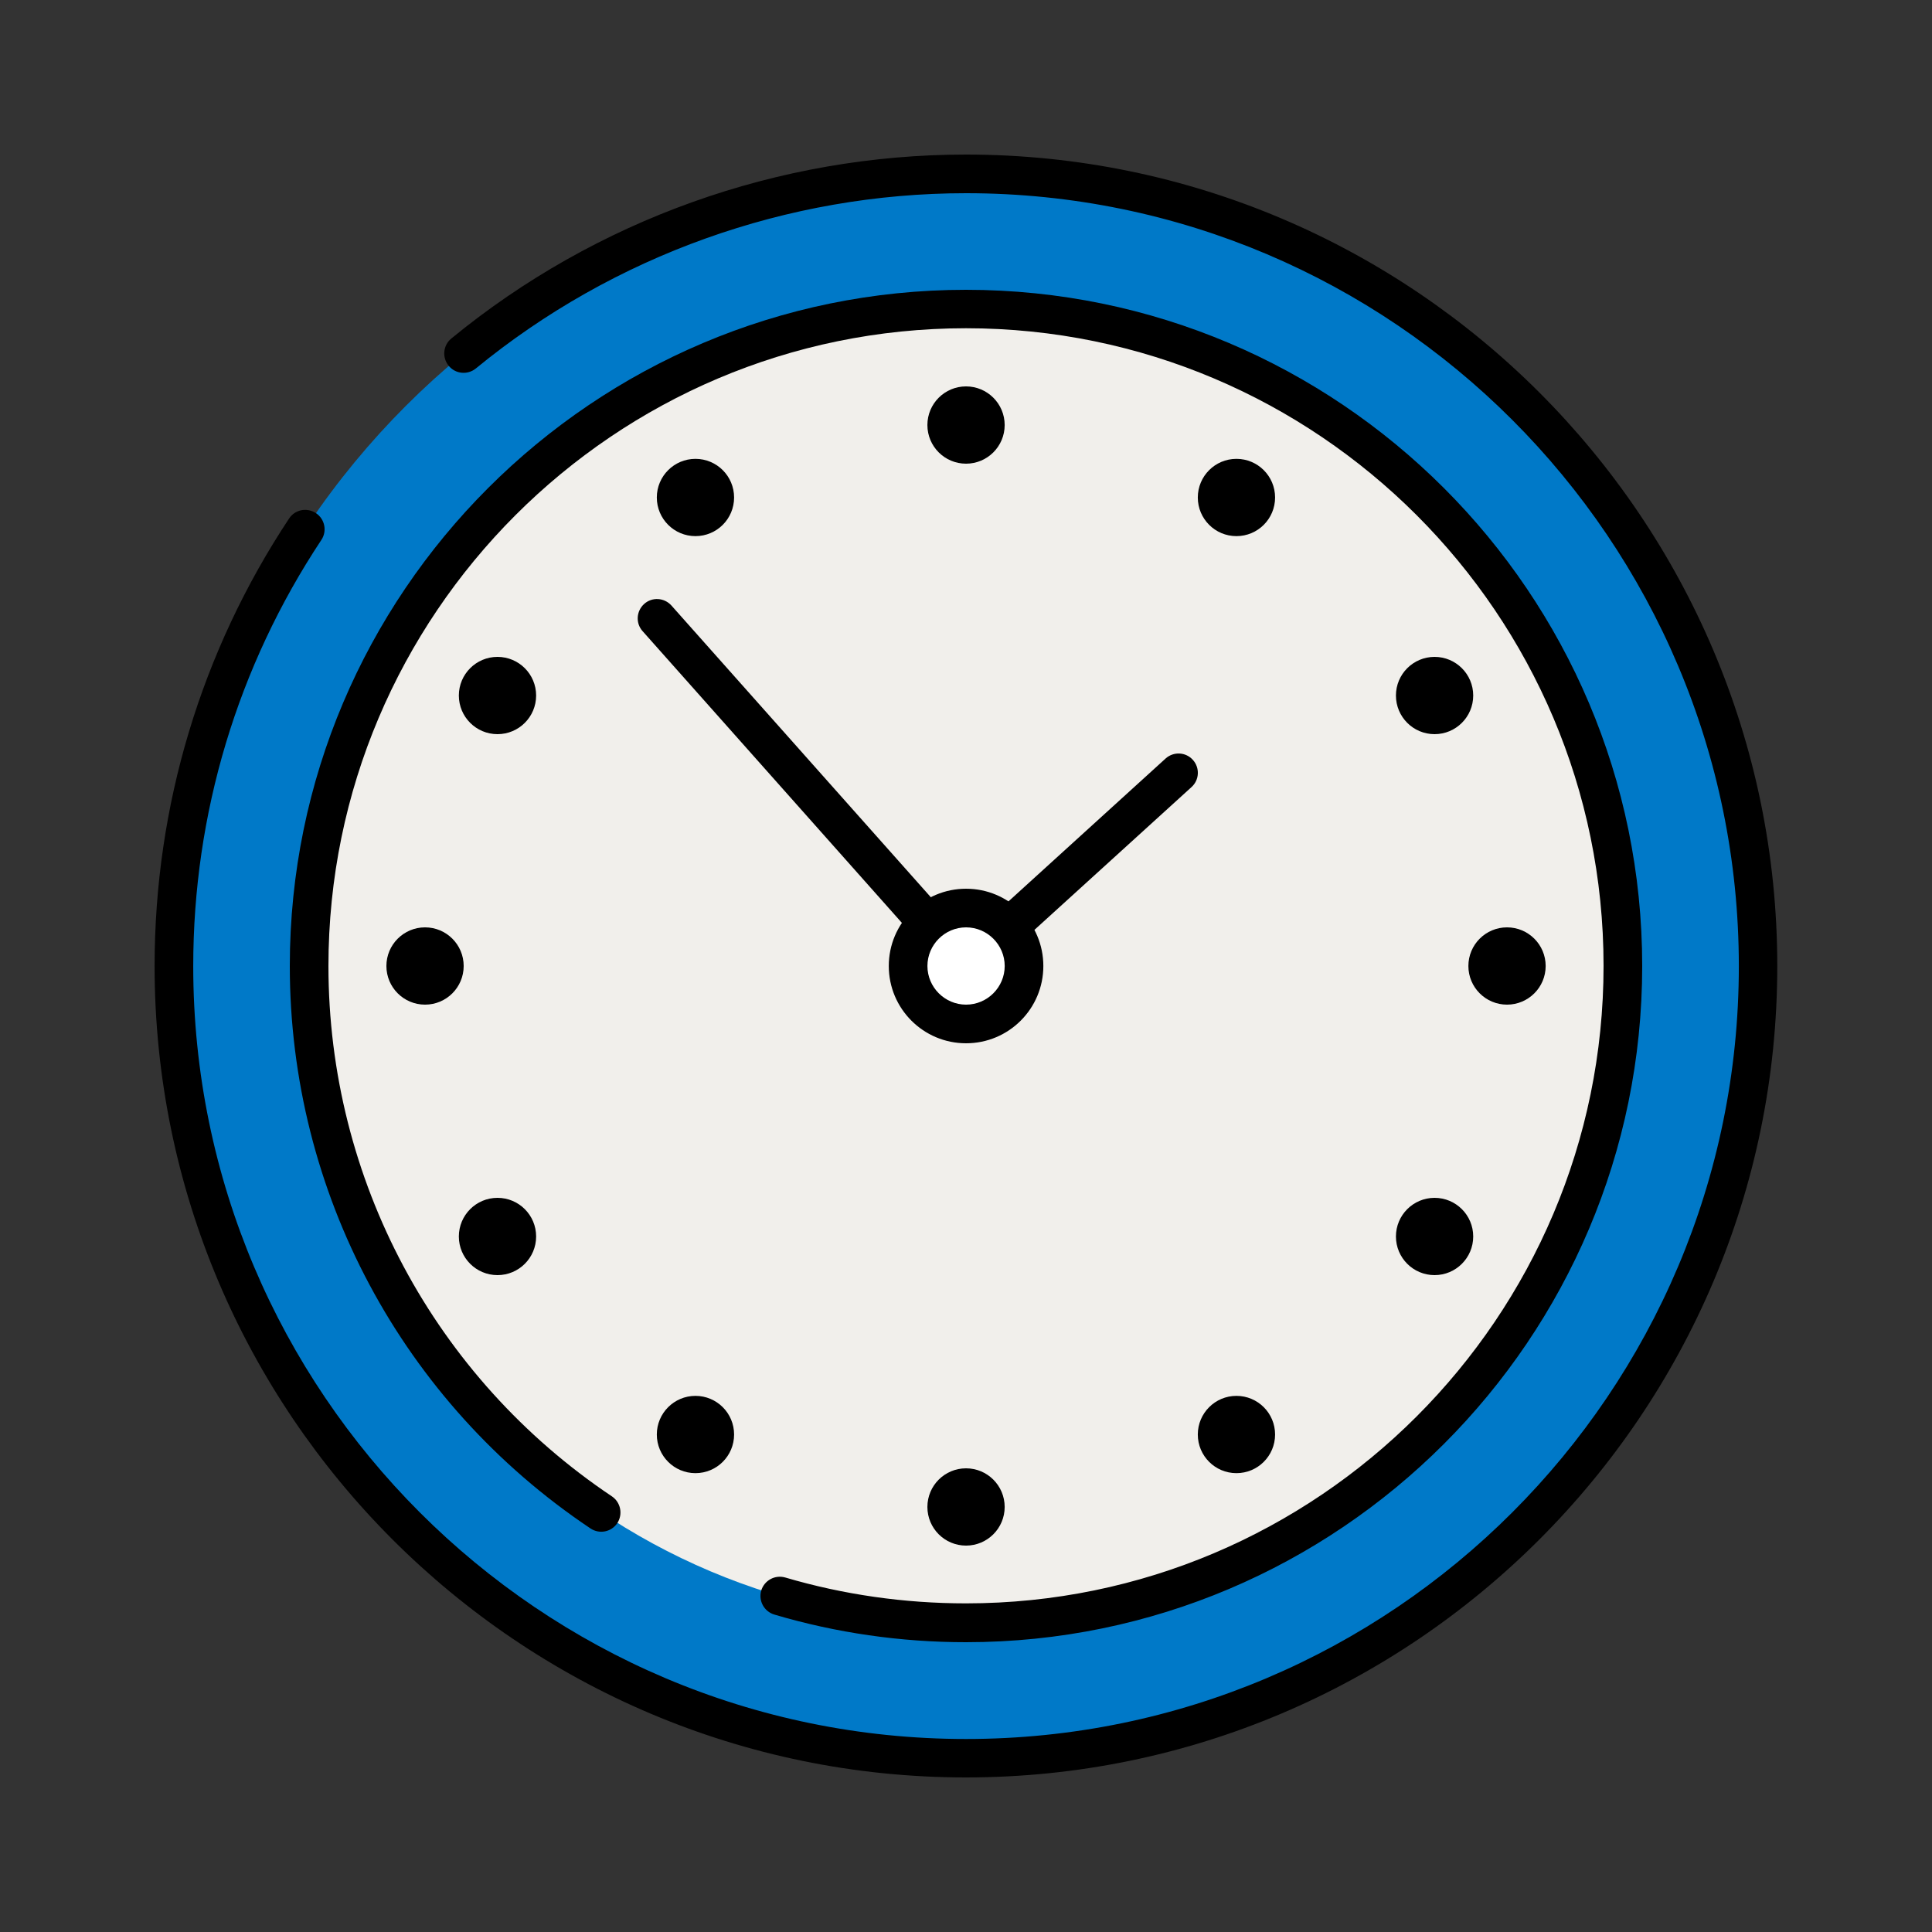
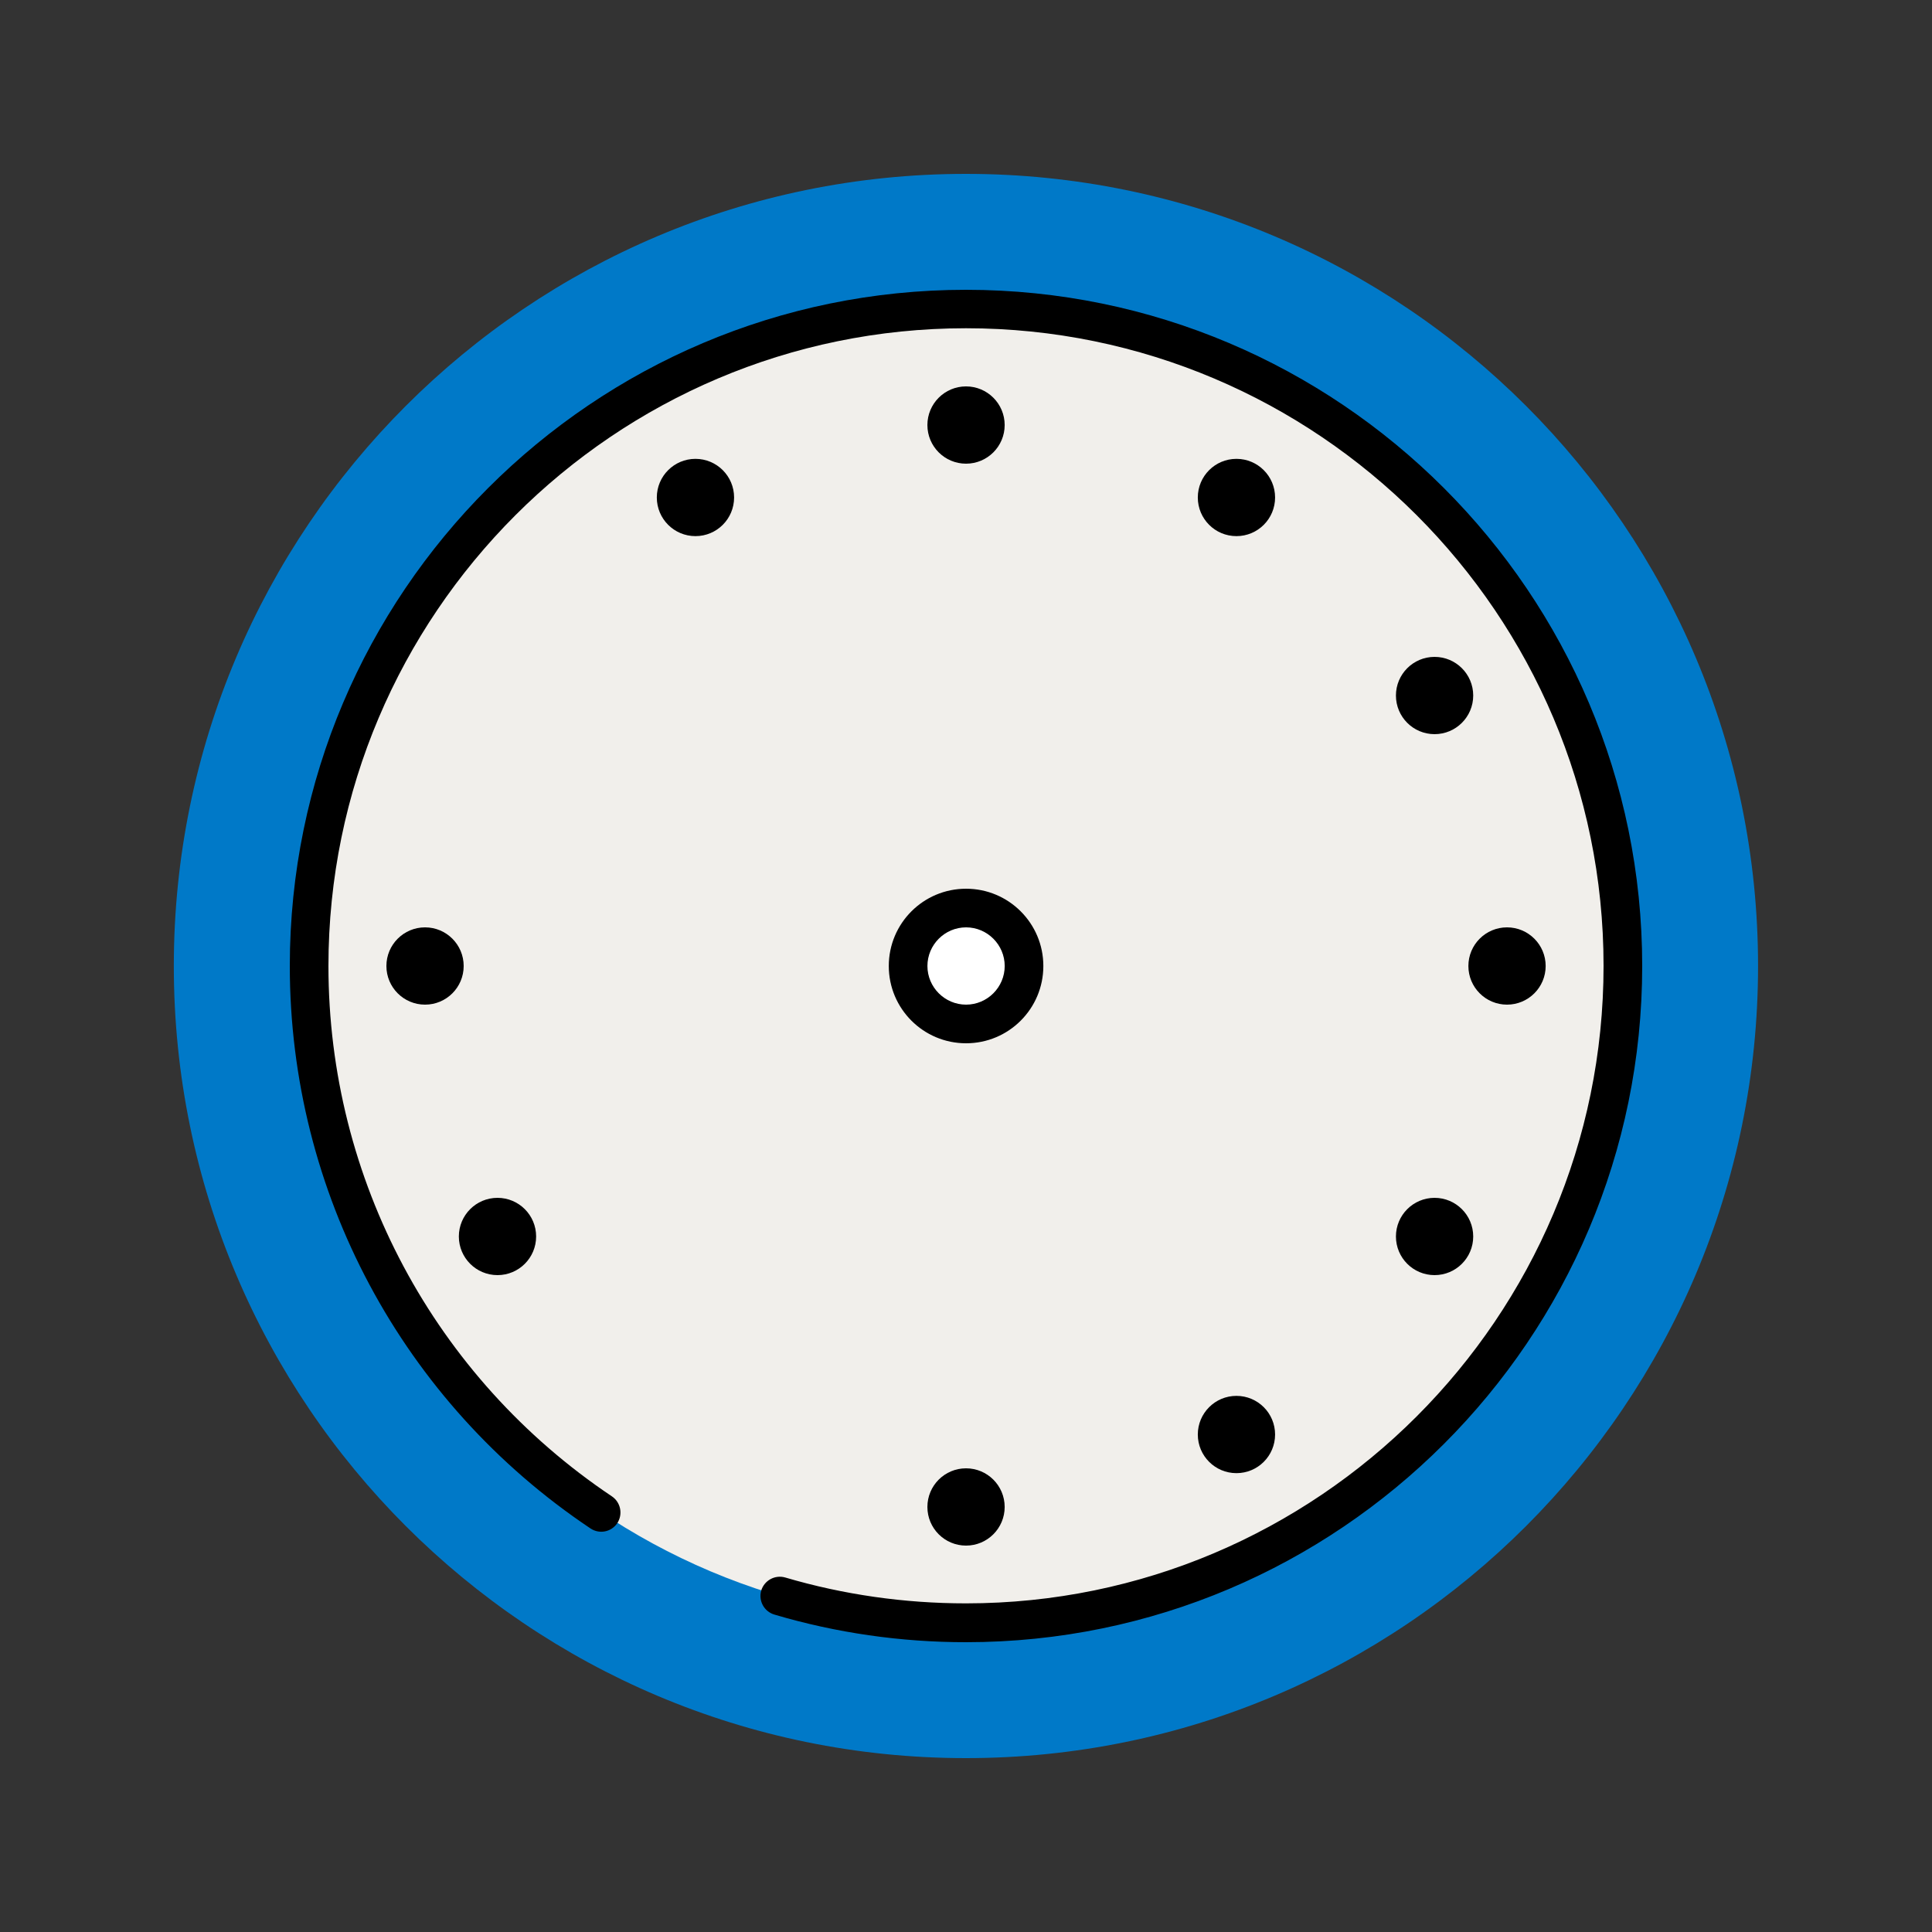
<svg xmlns="http://www.w3.org/2000/svg" width="60" height="60" viewBox="0 0 60 60" fill="none">
  <rect x="0" y="0" width="60" height="60" fill="#333333" stroke="none" />
  <path d="M29.998 54.6C43.585 54.6 54.598 43.586 54.598 30C54.598 16.414 43.585 5.4 29.998 5.4C16.412 5.4 5.398 16.414 5.398 30C5.398 43.586 16.412 54.6 29.998 54.6Z" fill="#0079C8" />
-   <path d="M30.001 55.2C16.105 55.2 4.801 43.896 4.801 30C4.801 25.032 6.247 20.226 8.977 16.104C9.157 15.828 9.529 15.75 9.811 15.936C10.087 16.116 10.165 16.494 9.979 16.77C7.375 20.7 6.001 25.272 6.001 30.006C6.001 43.242 16.765 54.006 30.001 54.006C43.237 54.006 54.001 43.242 54.001 30.006C54.001 16.77 43.237 6 30.001 6C24.463 6 19.057 7.932 14.779 11.442C14.521 11.652 14.143 11.616 13.933 11.358C13.723 11.1 13.759 10.722 14.017 10.512C18.505 6.828 24.181 4.8 29.995 4.8C43.891 4.8 55.195 16.104 55.195 30C55.195 43.896 43.891 55.2 29.995 55.2H30.001Z" fill="black" />
  <path d="M30.002 50.4C41.268 50.4 50.402 41.267 50.402 30C50.402 18.733 41.268 9.6 30.002 9.6C18.735 9.6 9.602 18.733 9.602 30C9.602 41.267 18.735 50.4 30.002 50.4Z" fill="#F1EFEB" />
  <path d="M30 51C27.972 51 25.974 50.712 24.048 50.142C23.73 50.046 23.55 49.716 23.64 49.398C23.736 49.08 24.066 48.9 24.384 48.99C26.196 49.524 28.086 49.794 30 49.794C40.92 49.794 49.8 40.914 49.8 29.994C49.8 19.074 40.92 10.194 30 10.194C19.08 10.194 10.2 19.08 10.2 30C10.2 36.624 13.494 42.78 19.002 46.47C19.278 46.656 19.35 47.028 19.17 47.304C18.984 47.58 18.612 47.652 18.336 47.466C12.492 43.554 9 37.026 9 30C9 18.42 18.42 9 30 9C41.58 9 51 18.42 51 30C51 41.58 41.58 51 30 51Z" fill="black" />
-   <path d="M30.001 30.6C30.001 30.6 29.977 30.6 29.971 30.6C29.809 30.594 29.659 30.522 29.557 30.402L19.957 19.602C19.735 19.356 19.759 18.978 20.005 18.756C20.251 18.534 20.629 18.558 20.851 18.804L30.049 29.148L36.199 23.556C36.445 23.334 36.823 23.352 37.045 23.598C37.267 23.844 37.249 24.222 37.003 24.444L30.403 30.444C30.295 30.546 30.151 30.6 30.001 30.6Z" fill="black" />
  <path d="M30.003 31.8C30.997 31.8 31.803 30.994 31.803 30C31.803 29.006 30.997 28.2 30.003 28.2C29.009 28.2 28.203 29.006 28.203 30C28.203 30.994 29.009 31.8 30.003 31.8Z" fill="white" />
  <path d="M30.002 32.4C28.676 32.4 27.602 31.326 27.602 30C27.602 28.674 28.676 27.6 30.002 27.6C31.328 27.6 32.402 28.674 32.402 30C32.402 31.326 31.328 32.4 30.002 32.4ZM30.002 28.8C29.342 28.8 28.802 29.34 28.802 30C28.802 30.66 29.342 31.2 30.002 31.2C30.662 31.2 31.202 30.66 31.202 30C31.202 29.34 30.662 28.8 30.002 28.8Z" fill="black" />
  <path d="M30.001 14.4C30.663 14.4 31.201 13.863 31.201 13.2C31.201 12.537 30.663 12 30.001 12C29.338 12 28.801 12.537 28.801 13.2C28.801 13.863 29.338 14.4 30.001 14.4Z" fill="black" />
  <path d="M30.001 48C30.663 48 31.201 47.463 31.201 46.8C31.201 46.137 30.663 45.6 30.001 45.6C29.338 45.6 28.801 46.137 28.801 46.8C28.801 47.463 29.338 48 30.001 48Z" fill="black" />
  <path d="M46.802 31.2C47.464 31.2 48.002 30.663 48.002 30C48.002 29.337 47.464 28.8 46.802 28.8C46.139 28.8 45.602 29.337 45.602 30C45.602 30.663 46.139 31.2 46.802 31.2Z" fill="black" />
  <path d="M13.2 31.2C13.863 31.2 14.4 30.663 14.4 30C14.4 29.337 13.863 28.8 13.2 28.8C12.537 28.8 12 29.337 12 30C12 30.663 12.537 31.2 13.2 31.2Z" fill="black" />
  <path d="M21.598 16.65C22.261 16.65 22.798 16.113 22.798 15.45C22.798 14.787 22.261 14.25 21.598 14.25C20.936 14.25 20.398 14.787 20.398 15.45C20.398 16.113 20.936 16.65 21.598 16.65Z" fill="black" />
  <path d="M38.399 45.75C39.062 45.75 39.599 45.213 39.599 44.55C39.599 43.887 39.062 43.35 38.399 43.35C37.736 43.35 37.199 43.887 37.199 44.55C37.199 45.213 37.736 45.75 38.399 45.75Z" fill="black" />
  <path d="M44.552 22.8C45.214 22.8 45.752 22.263 45.752 21.6C45.752 20.937 45.214 20.4 44.552 20.4C43.889 20.4 43.352 20.937 43.352 21.6C43.352 22.263 43.889 22.8 44.552 22.8Z" fill="black" />
  <path d="M15.45 39.6C16.113 39.6 16.65 39.063 16.65 38.4C16.65 37.737 16.113 37.2 15.45 37.2C14.787 37.2 14.25 37.737 14.25 38.4C14.25 39.063 14.787 39.6 15.45 39.6Z" fill="black" />
-   <path d="M15.45 22.8C16.113 22.8 16.65 22.263 16.65 21.6C16.65 20.937 16.113 20.4 15.45 20.4C14.787 20.4 14.25 20.937 14.25 21.6C14.25 22.263 14.787 22.8 15.45 22.8Z" fill="black" />
  <path d="M44.552 39.6C45.214 39.6 45.752 39.063 45.752 38.4C45.752 37.737 45.214 37.2 44.552 37.2C43.889 37.2 43.352 37.737 43.352 38.4C43.352 39.063 43.889 39.6 44.552 39.6Z" fill="black" />
  <path d="M38.399 16.65C39.062 16.65 39.599 16.113 39.599 15.45C39.599 14.787 39.062 14.25 38.399 14.25C37.736 14.25 37.199 14.787 37.199 15.45C37.199 16.113 37.736 16.65 38.399 16.65Z" fill="black" />
-   <path d="M21.598 45.75C22.261 45.75 22.798 45.213 22.798 44.55C22.798 43.887 22.261 43.35 21.598 43.35C20.936 43.35 20.398 43.887 20.398 44.55C20.398 45.213 20.936 45.75 21.598 45.75Z" fill="black" />
</svg>